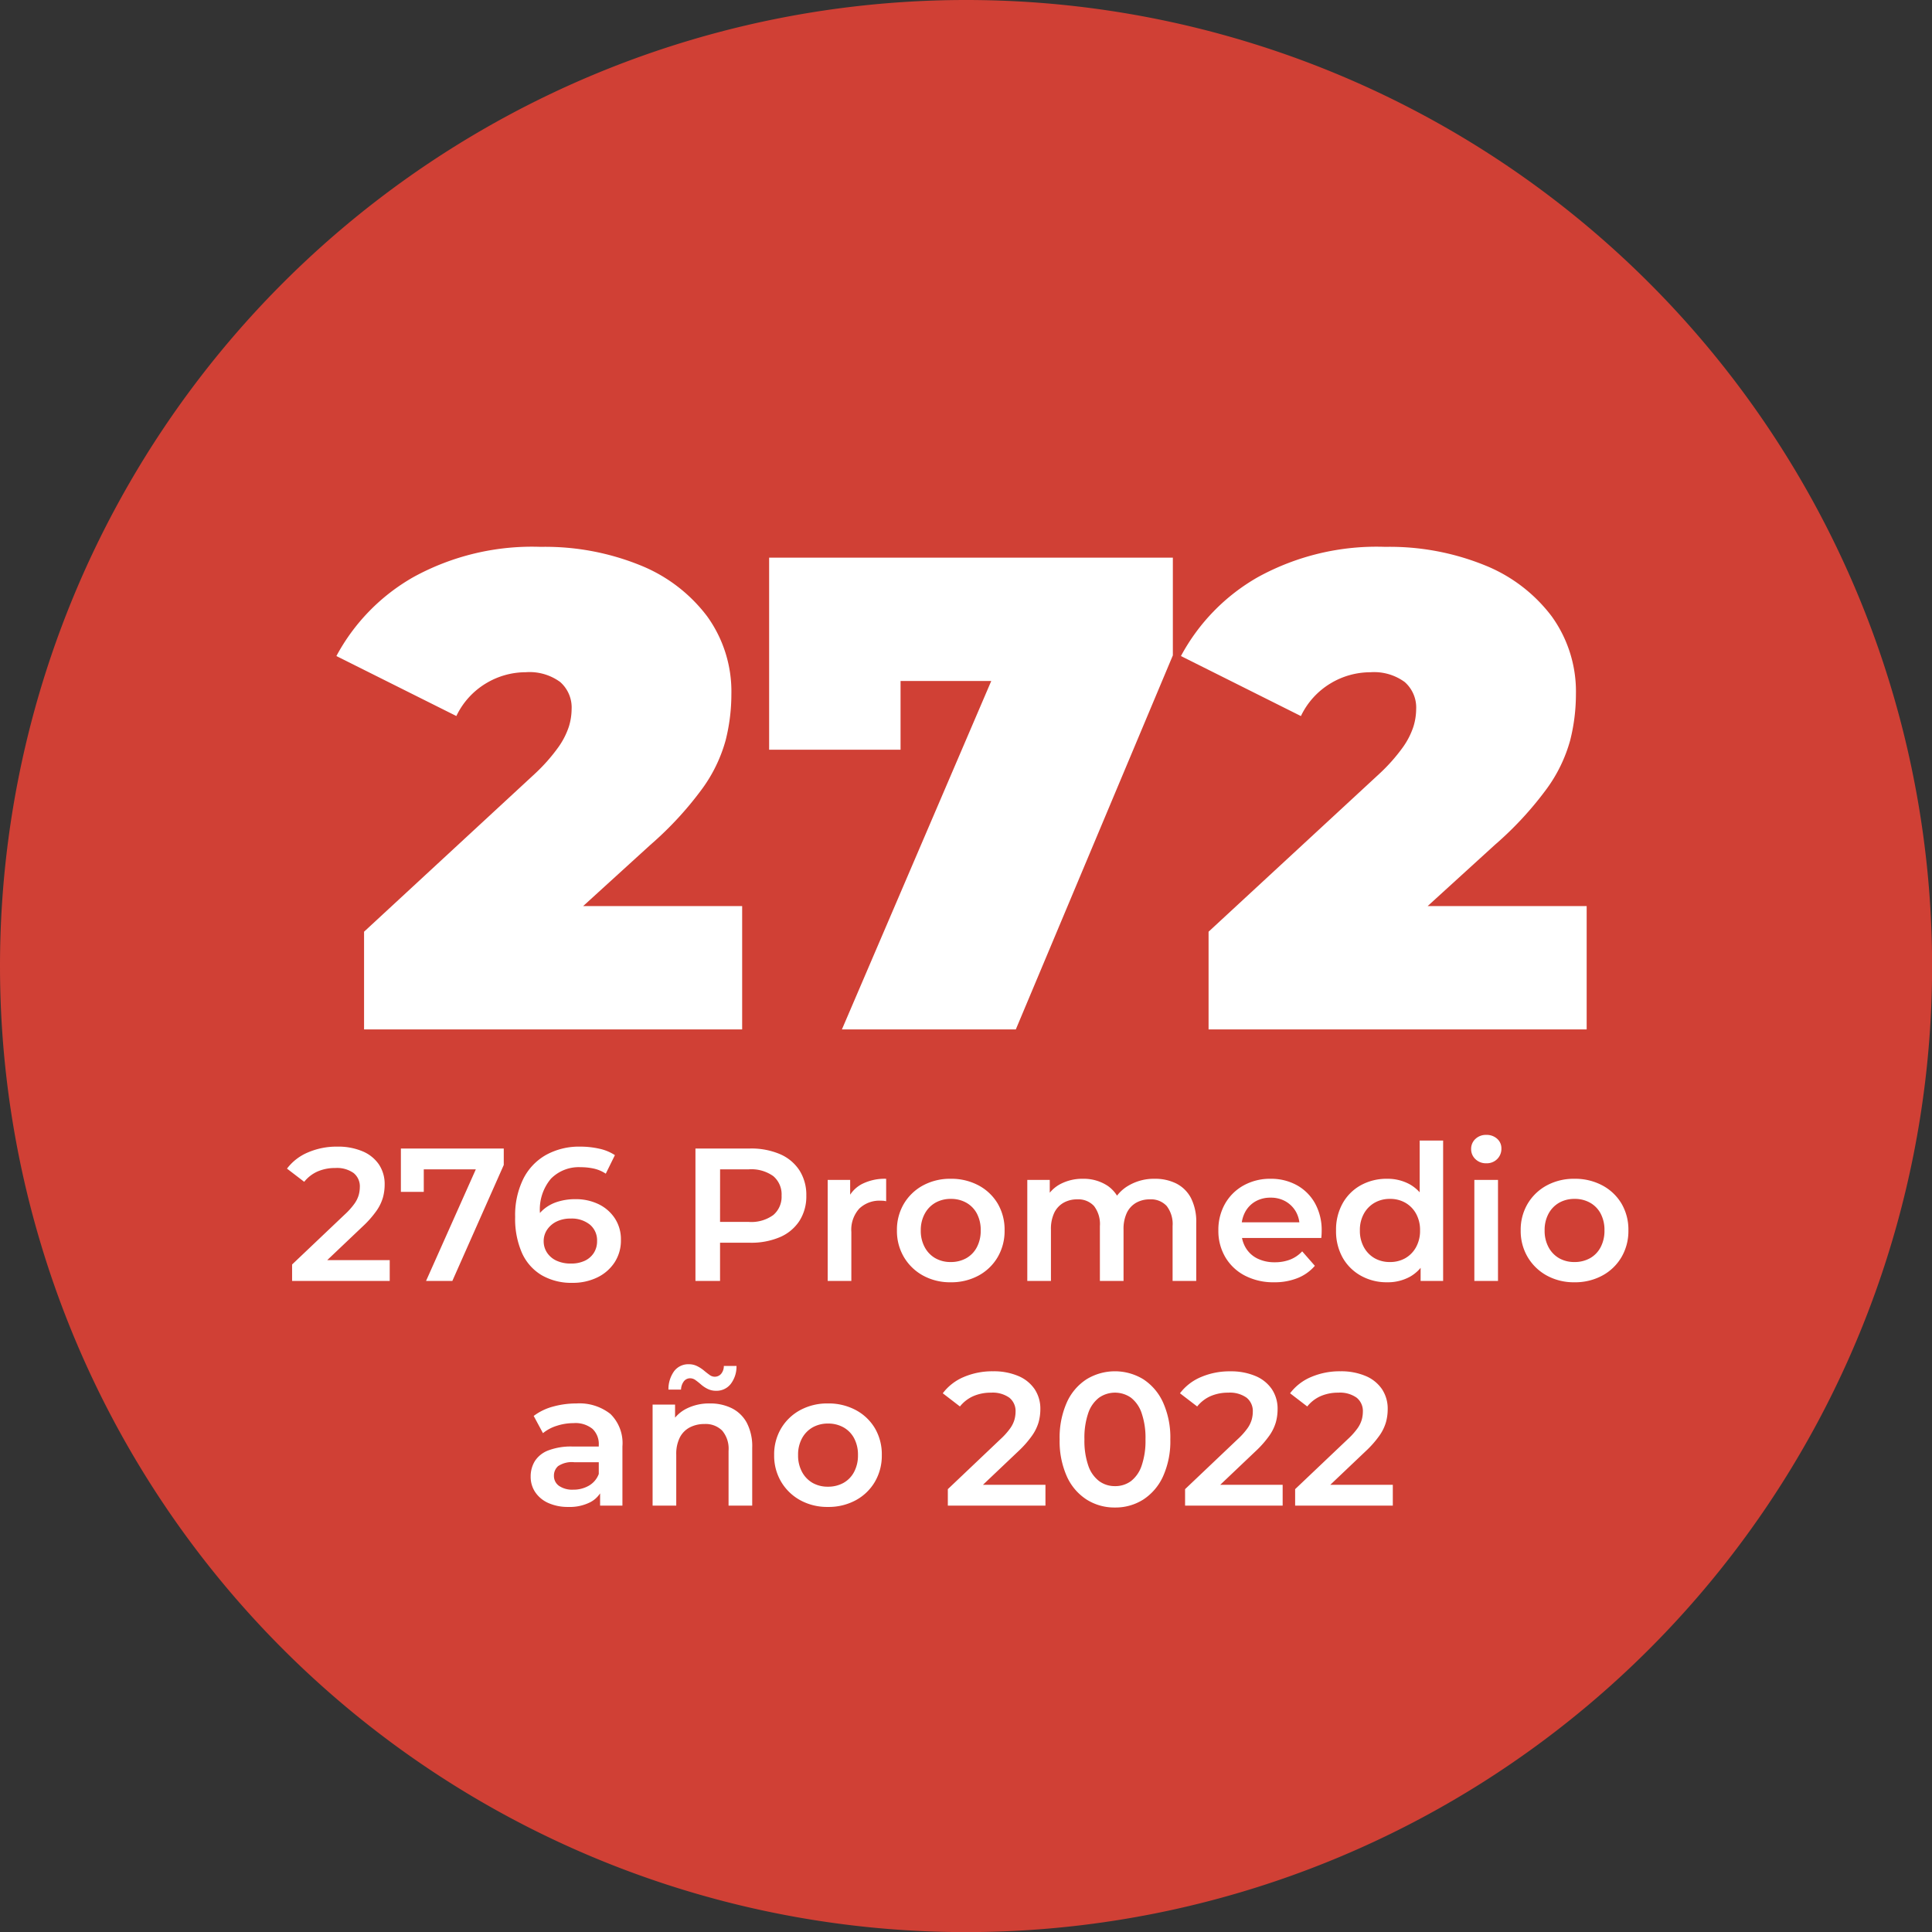
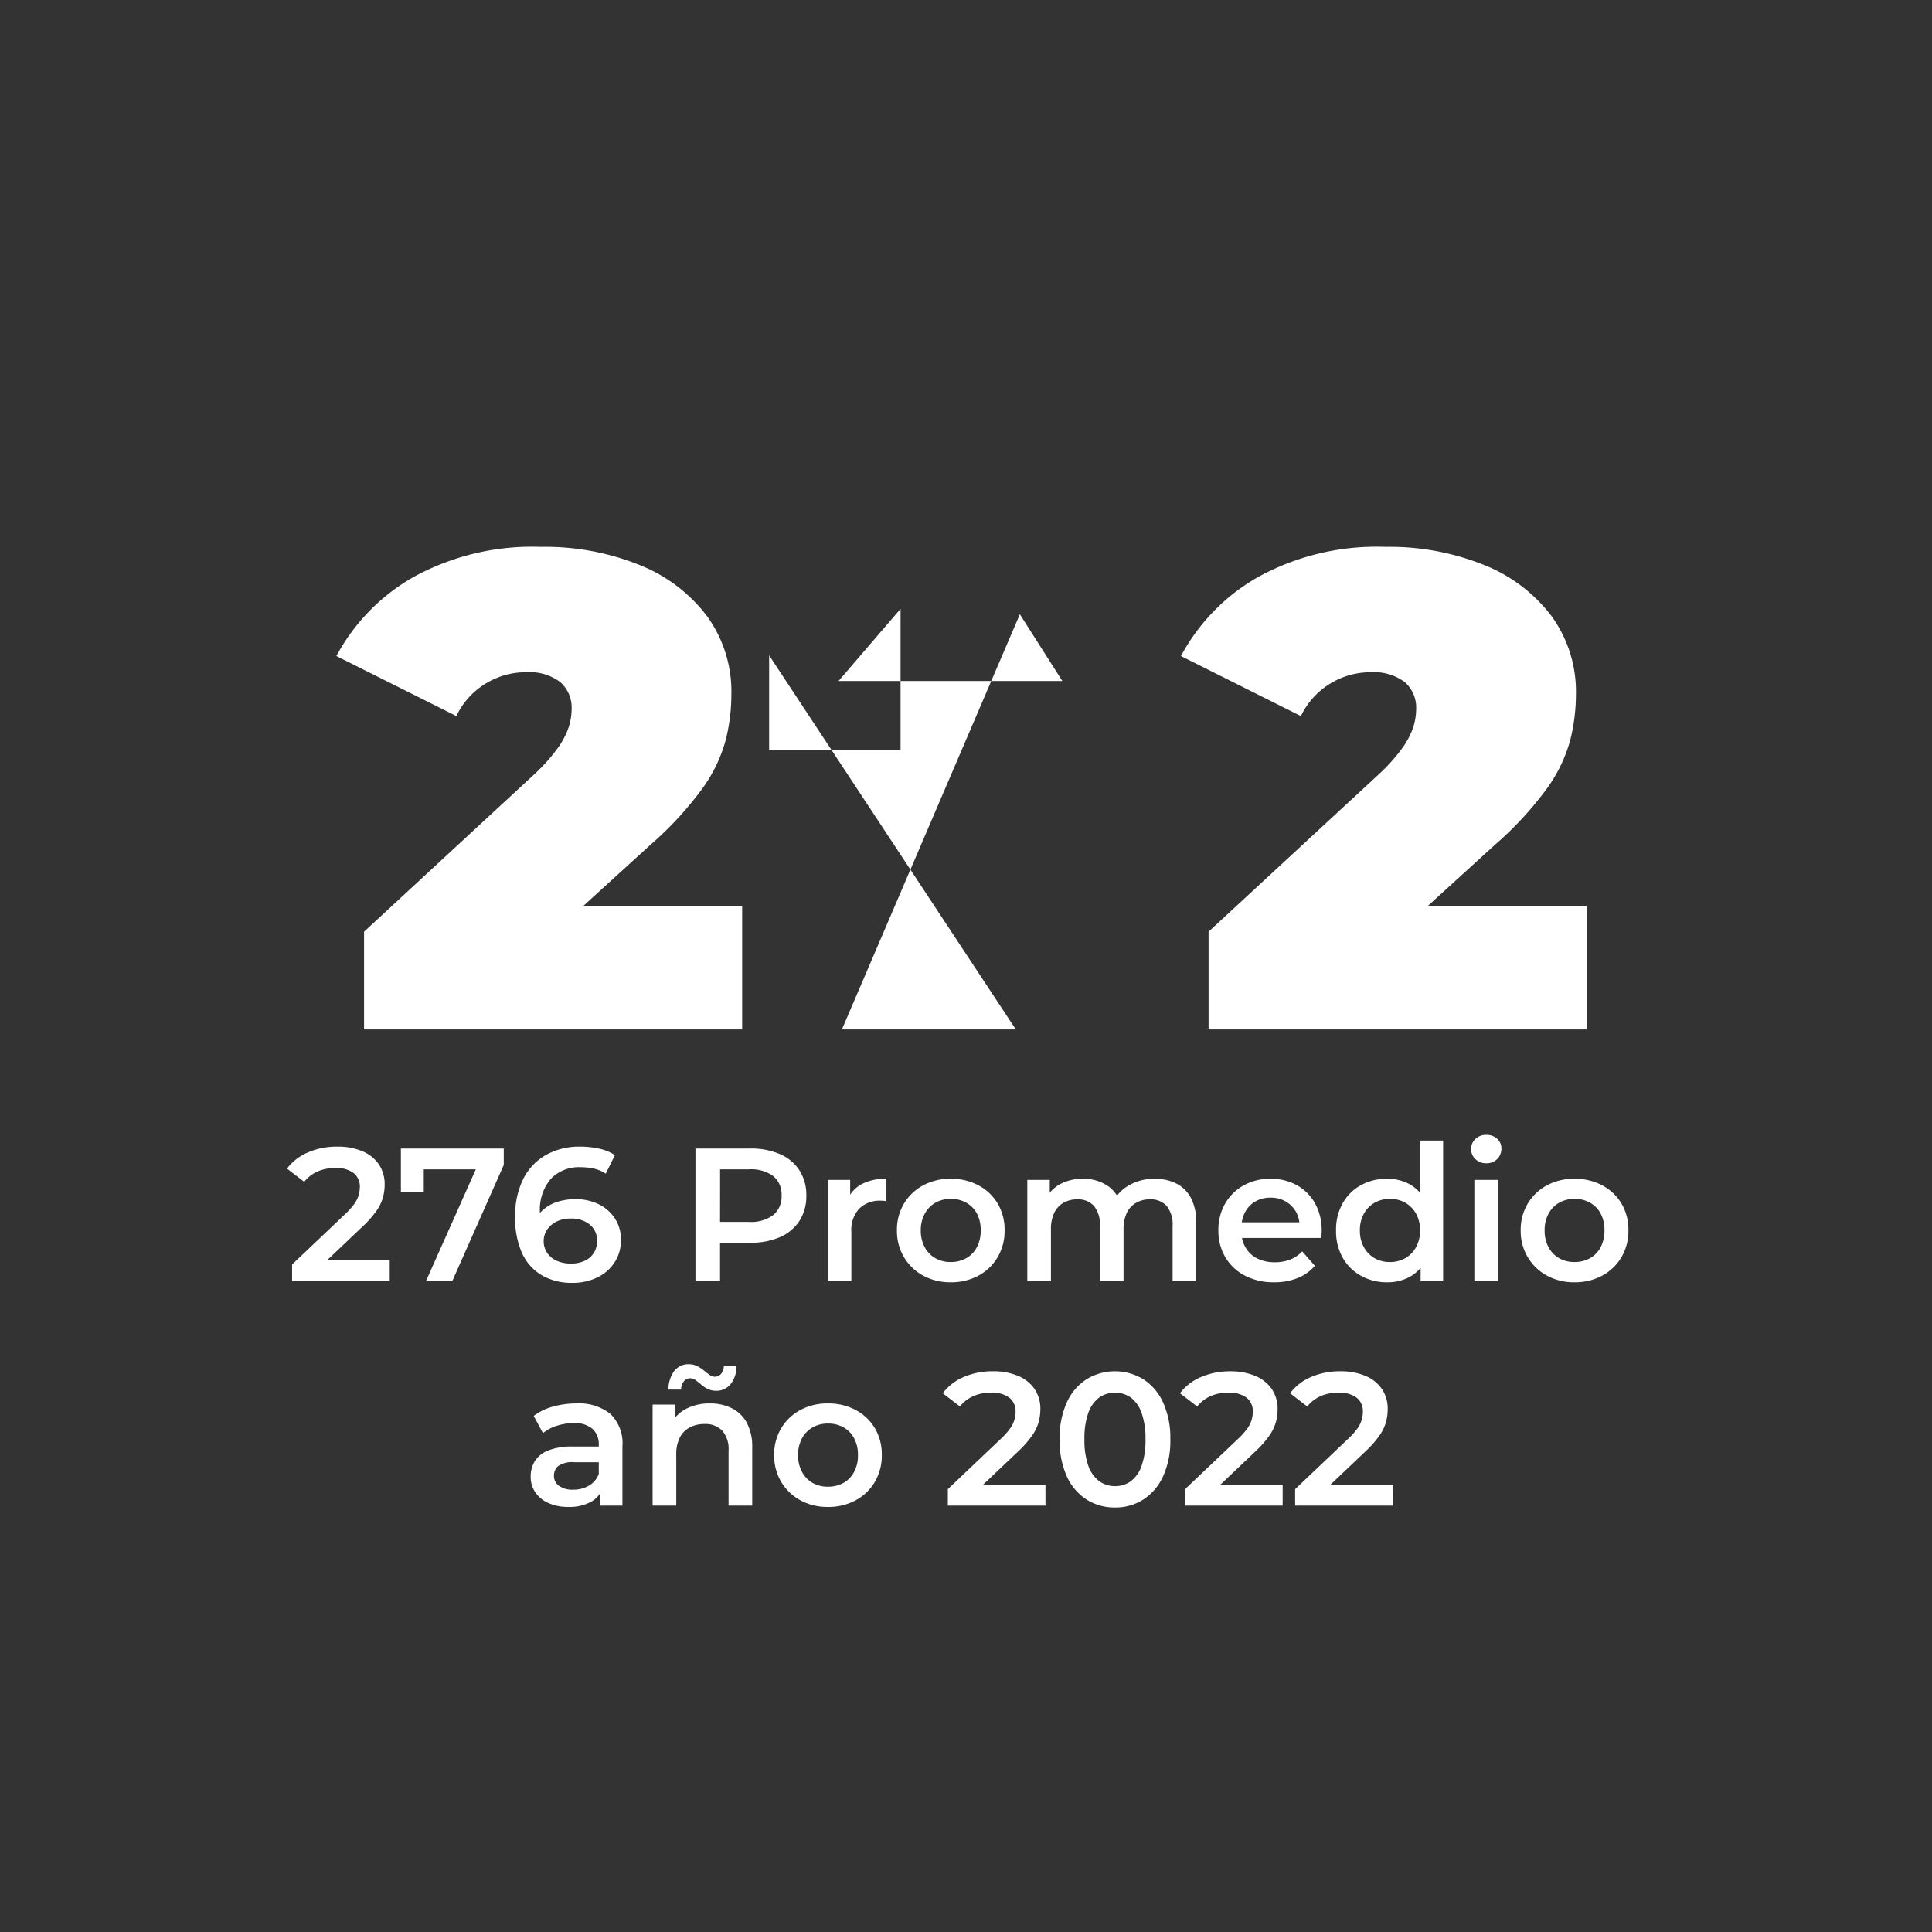
<svg xmlns="http://www.w3.org/2000/svg" width="163.391" height="163.391" viewBox="0 0 163.391 163.391">
  <rect x="0" y="0" width="163.391" height="163.391" fill="#333333" stroke="none" />
  <g id="Grupo_6781" data-name="Grupo 6781" transform="translate(11497.446 8531.514)">
-     <path id="Trazado_17575" data-name="Trazado 17575" d="M81.7,0A81.7,81.7,0,1,1,0,81.7,81.7,81.7,0,0,1,81.7,0Z" transform="translate(-11497.446 -8531.514)" fill="#d04035" />
-     <path id="Trazado_17576" data-name="Trazado 17576" d="M-51.442,0V-8.265L-37.021-21.6A15.013,15.013,0,0,0-35-23.883a6.518,6.518,0,0,0,.883-1.739,5.124,5.124,0,0,0,.228-1.453,2.87,2.87,0,0,0-.969-2.309,4.386,4.386,0,0,0-2.907-.826,6.524,6.524,0,0,0-3.363.941,6.465,6.465,0,0,0-2.508,2.764l-10.146-5.073a16.832,16.832,0,0,1,6.5-6.669,20.838,20.838,0,0,1,10.773-2.565,21.4,21.4,0,0,1,8.379,1.539,13.278,13.278,0,0,1,5.7,4.332,10.861,10.861,0,0,1,2.052,6.612,15.928,15.928,0,0,1-.485,3.876,12.658,12.658,0,0,1-1.966,4.076,28.932,28.932,0,0,1-4.389,4.759l-10.83,9.861-2.109-4.674h20.691V0ZM-11.03,0,4.019-35.112,7.61-29.469H-11.314l5.244-6.1v11.913H-17.185V-39.9H16.958v8.265L3.677,0ZM19.979,0V-8.265L34.4-21.6a15.013,15.013,0,0,0,2.024-2.28,6.518,6.518,0,0,0,.883-1.739,5.124,5.124,0,0,0,.228-1.453,2.87,2.87,0,0,0-.969-2.309,4.386,4.386,0,0,0-2.907-.826,6.524,6.524,0,0,0-3.363.941,6.465,6.465,0,0,0-2.508,2.764L17.642-31.578a16.832,16.832,0,0,1,6.5-6.669,20.838,20.838,0,0,1,10.773-2.565,21.4,21.4,0,0,1,8.379,1.539,13.278,13.278,0,0,1,5.7,4.332,10.861,10.861,0,0,1,2.052,6.612,15.928,15.928,0,0,1-.485,3.876,12.658,12.658,0,0,1-1.966,4.076A28.932,28.932,0,0,1,44.2-15.618L33.374-5.757l-2.109-4.674H51.955V0Z" transform="translate(-11415.215 -8444.454)" fill="#fff" />
+     <path id="Trazado_17576" data-name="Trazado 17576" d="M-51.442,0V-8.265L-37.021-21.6A15.013,15.013,0,0,0-35-23.883a6.518,6.518,0,0,0,.883-1.739,5.124,5.124,0,0,0,.228-1.453,2.87,2.87,0,0,0-.969-2.309,4.386,4.386,0,0,0-2.907-.826,6.524,6.524,0,0,0-3.363.941,6.465,6.465,0,0,0-2.508,2.764l-10.146-5.073a16.832,16.832,0,0,1,6.5-6.669,20.838,20.838,0,0,1,10.773-2.565,21.4,21.4,0,0,1,8.379,1.539,13.278,13.278,0,0,1,5.7,4.332,10.861,10.861,0,0,1,2.052,6.612,15.928,15.928,0,0,1-.485,3.876,12.658,12.658,0,0,1-1.966,4.076,28.932,28.932,0,0,1-4.389,4.759l-10.83,9.861-2.109-4.674h20.691V0ZM-11.03,0,4.019-35.112,7.61-29.469H-11.314l5.244-6.1v11.913H-17.185V-39.9v8.265L3.677,0ZM19.979,0V-8.265L34.4-21.6a15.013,15.013,0,0,0,2.024-2.28,6.518,6.518,0,0,0,.883-1.739,5.124,5.124,0,0,0,.228-1.453,2.87,2.87,0,0,0-.969-2.309,4.386,4.386,0,0,0-2.907-.826,6.524,6.524,0,0,0-3.363.941,6.465,6.465,0,0,0-2.508,2.764L17.642-31.578a16.832,16.832,0,0,1,6.5-6.669,20.838,20.838,0,0,1,10.773-2.565,21.4,21.4,0,0,1,8.379,1.539,13.278,13.278,0,0,1,5.7,4.332,10.861,10.861,0,0,1,2.052,6.612,15.928,15.928,0,0,1-.485,3.876,12.658,12.658,0,0,1-1.966,4.076A28.932,28.932,0,0,1,44.2-15.618L33.374-5.757l-2.109-4.674H51.955V0Z" transform="translate(-11415.215 -8444.454)" fill="#fff" />
    <path id="Trazado_17577" data-name="Trazado 17577" d="M-56.528,0V-1.392l4.448-4.224a5.958,5.958,0,0,0,.832-.928,2.421,2.421,0,0,0,.36-.744,2.62,2.62,0,0,0,.088-.648,1.442,1.442,0,0,0-.528-1.192,2.436,2.436,0,0,0-1.552-.424,3.682,3.682,0,0,0-1.48.288,2.993,2.993,0,0,0-1.144.88L-56.96-9.5a4.312,4.312,0,0,1,1.768-1.368A6.128,6.128,0,0,1-52.7-11.36a5.3,5.3,0,0,1,2.12.392,3.137,3.137,0,0,1,1.392,1.112A2.978,2.978,0,0,1-48.7-8.144a4.146,4.146,0,0,1-.144,1.08,3.812,3.812,0,0,1-.544,1.128A8.567,8.567,0,0,1-50.56-4.608L-54.384-.976l-.432-.784h6.544V0ZM-45.2,0l4.624-10.368.544.928h-6.352l.992-1.008v2.912h-1.936V-11.2h8.7v1.392L-42.976,0Zm12.384.16a5.006,5.006,0,0,1-2.608-.648,4.185,4.185,0,0,1-1.664-1.88,7.157,7.157,0,0,1-.576-3.04,6.929,6.929,0,0,1,.7-3.248,4.778,4.778,0,0,1,1.936-2.016,5.789,5.789,0,0,1,2.856-.688,7.322,7.322,0,0,1,1.624.176,3.857,3.857,0,0,1,1.32.544L-30-9.072A3.011,3.011,0,0,0-31-9.5a5.151,5.151,0,0,0-1.128-.12,3.3,3.3,0,0,0-2.512.976,4.03,4.03,0,0,0-.928,2.88q0,.3.016.712a4.431,4.431,0,0,0,.112.824l-.64-.7a3.068,3.068,0,0,1,.792-1.1,3.369,3.369,0,0,1,1.2-.664,4.91,4.91,0,0,1,1.512-.224,4.41,4.41,0,0,1,1.968.424,3.418,3.418,0,0,1,1.376,1.2,3.221,3.221,0,0,1,.512,1.816,3.38,3.38,0,0,1-.544,1.92A3.621,3.621,0,0,1-30.736-.288,4.723,4.723,0,0,1-32.816.16Zm-.112-1.632A2.652,2.652,0,0,0-31.792-1.7a1.82,1.82,0,0,0,.776-.664,1.812,1.812,0,0,0,.28-1.008,1.724,1.724,0,0,0-.608-1.392,2.451,2.451,0,0,0-1.632-.512,2.633,2.633,0,0,0-1.176.248,2.039,2.039,0,0,0-.8.68,1.713,1.713,0,0,0-.3.992,1.738,1.738,0,0,0,.272.944,1.9,1.9,0,0,0,.792.688A2.821,2.821,0,0,0-32.928-1.472ZM-22.416,0V-11.2h4.608a6.174,6.174,0,0,1,2.552.48,3.7,3.7,0,0,1,1.64,1.376,3.85,3.85,0,0,1,.576,2.128,3.85,3.85,0,0,1-.576,2.128,3.7,3.7,0,0,1-1.64,1.376,6.174,6.174,0,0,1-2.552.48h-3.456l.928-.976V0Zm2.08-3.984-.928-1.008h3.36a3.158,3.158,0,0,0,2.072-.584,2.023,2.023,0,0,0,.7-1.64,2.018,2.018,0,0,0-.7-1.648A3.189,3.189,0,0,0-17.9-9.44h-3.36l.928-1.024ZM-11.232,0V-8.544h1.9v2.352l-.224-.688A2.7,2.7,0,0,1-8.344-8.192,4.265,4.265,0,0,1-6.288-8.64v1.9a1.407,1.407,0,0,0-.24-.04q-.112-.008-.224-.008A2.46,2.46,0,0,0-8.56-6.12a2.662,2.662,0,0,0-.672,1.976V0Zm10.4.112A4.735,4.735,0,0,1-3.168-.456a4.244,4.244,0,0,1-1.616-1.56,4.317,4.317,0,0,1-.592-2.256,4.305,4.305,0,0,1,.592-2.264A4.2,4.2,0,0,1-3.168-8.08,4.789,4.789,0,0,1-.832-8.64a4.869,4.869,0,0,1,2.36.56A4.149,4.149,0,0,1,3.144-6.544a4.34,4.34,0,0,1,.584,2.272,4.363,4.363,0,0,1-.584,2.256A4.171,4.171,0,0,1,1.528-.456,4.813,4.813,0,0,1-.832.112Zm0-1.712A2.656,2.656,0,0,0,.48-1.92a2.264,2.264,0,0,0,.9-.928,2.955,2.955,0,0,0,.328-1.424A2.943,2.943,0,0,0,1.384-5.7a2.276,2.276,0,0,0-.9-.92,2.623,2.623,0,0,0-1.3-.32,2.611,2.611,0,0,0-1.3.32,2.344,2.344,0,0,0-.9.92A2.886,2.886,0,0,0-3.36-4.272a2.9,2.9,0,0,0,.336,1.424,2.331,2.331,0,0,0,.9.928A2.578,2.578,0,0,0-.832-1.6ZM16.432-8.64a3.974,3.974,0,0,1,1.816.4,2.861,2.861,0,0,1,1.24,1.224,4.417,4.417,0,0,1,.448,2.12V0h-2V-4.64a2.5,2.5,0,0,0-.5-1.7,1.8,1.8,0,0,0-1.424-.56,2.3,2.3,0,0,0-1.16.288,1.953,1.953,0,0,0-.784.848,3.179,3.179,0,0,0-.28,1.424V0h-2V-4.64a2.5,2.5,0,0,0-.5-1.7A1.8,1.8,0,0,0,9.872-6.9a2.3,2.3,0,0,0-1.16.288,1.953,1.953,0,0,0-.784.848,3.179,3.179,0,0,0-.28,1.424V0h-2V-8.544h1.9v2.272l-.336-.672A2.9,2.9,0,0,1,8.472-8.208a3.988,3.988,0,0,1,1.88-.432,3.676,3.676,0,0,1,2.088.592,2.85,2.85,0,0,1,1.176,1.792l-.784-.272a3.3,3.3,0,0,1,1.376-1.536A4.239,4.239,0,0,1,16.432-8.64ZM26.528.112A5.207,5.207,0,0,1,24.04-.456a4.115,4.115,0,0,1-1.648-1.56,4.363,4.363,0,0,1-.584-2.256,4.447,4.447,0,0,1,.568-2.264A4.076,4.076,0,0,1,23.944-8.08a4.586,4.586,0,0,1,2.28-.56,4.49,4.49,0,0,1,2.224.544A3.938,3.938,0,0,1,29.984-6.56a4.674,4.674,0,0,1,.56,2.336q0,.128-.008.288t-.024.3h-7.12V-4.96h6.064l-.784.416a2.455,2.455,0,0,0-.3-1.3,2.341,2.341,0,0,0-.872-.88,2.49,2.49,0,0,0-1.272-.32,2.522,2.522,0,0,0-1.288.32,2.268,2.268,0,0,0-.864.888A2.733,2.733,0,0,0,23.76-4.5v.32a2.61,2.61,0,0,0,.352,1.36A2.347,2.347,0,0,0,25.1-1.9a3.249,3.249,0,0,0,1.472.32,3.552,3.552,0,0,0,1.3-.224,2.758,2.758,0,0,0,1.024-.7L29.968-1.28A3.764,3.764,0,0,1,28.52-.248,5.183,5.183,0,0,1,26.528.112Zm9.552,0A4.451,4.451,0,0,1,33.864-.44,4.01,4.01,0,0,1,32.32-1.968a4.551,4.551,0,0,1-.56-2.3,4.551,4.551,0,0,1,.56-2.3A3.953,3.953,0,0,1,33.864-8.1,4.5,4.5,0,0,1,36.08-8.64,3.88,3.88,0,0,1,38-8.168a3.336,3.336,0,0,1,1.344,1.432,5.357,5.357,0,0,1,.5,2.464,5.519,5.519,0,0,1-.48,2.456A3.284,3.284,0,0,1,38.032-.368,3.894,3.894,0,0,1,36.08.112ZM36.32-1.6a2.578,2.578,0,0,0,1.288-.32,2.385,2.385,0,0,0,.912-.928,2.843,2.843,0,0,0,.344-1.424A2.832,2.832,0,0,0,38.52-5.7a2.4,2.4,0,0,0-.912-.92,2.578,2.578,0,0,0-1.288-.32,2.578,2.578,0,0,0-1.288.32,2.4,2.4,0,0,0-.912.92,2.832,2.832,0,0,0-.344,1.432,2.843,2.843,0,0,0,.344,1.424,2.385,2.385,0,0,0,.912.928A2.578,2.578,0,0,0,36.32-1.6ZM38.912,0V-2.016l.08-2.272-.16-2.272v-5.312h1.984V0Zm4.544,0V-8.544h2V0Zm1.008-9.952a1.261,1.261,0,0,1-.92-.352,1.143,1.143,0,0,1-.36-.848,1.136,1.136,0,0,1,.36-.856,1.277,1.277,0,0,1,.92-.344,1.313,1.313,0,0,1,.92.328,1.068,1.068,0,0,1,.36.824,1.221,1.221,0,0,1-.352.888A1.239,1.239,0,0,1,44.464-9.952ZM51.92.112a4.735,4.735,0,0,1-2.336-.568,4.244,4.244,0,0,1-1.616-1.56,4.317,4.317,0,0,1-.592-2.256,4.305,4.305,0,0,1,.592-2.264A4.2,4.2,0,0,1,49.584-8.08a4.789,4.789,0,0,1,2.336-.56,4.869,4.869,0,0,1,2.36.56A4.149,4.149,0,0,1,55.9-6.544a4.34,4.34,0,0,1,.584,2.272A4.363,4.363,0,0,1,55.9-2.016,4.171,4.171,0,0,1,54.28-.456,4.813,4.813,0,0,1,51.92.112Zm0-1.712a2.656,2.656,0,0,0,1.312-.32,2.264,2.264,0,0,0,.9-.928,2.955,2.955,0,0,0,.328-1.424A2.943,2.943,0,0,0,54.136-5.7a2.276,2.276,0,0,0-.9-.92,2.623,2.623,0,0,0-1.3-.32,2.611,2.611,0,0,0-1.3.32,2.344,2.344,0,0,0-.9.92,2.886,2.886,0,0,0-.336,1.432,2.9,2.9,0,0,0,.336,1.424,2.331,2.331,0,0,0,.9.928A2.578,2.578,0,0,0,51.92-1.6ZM-30.48,19V17.272l-.112-.368V13.88a1.77,1.77,0,0,0-.528-1.368,2.288,2.288,0,0,0-1.6-.488,4.6,4.6,0,0,0-1.416.224,3.478,3.478,0,0,0-1.176.624l-.784-1.456a4.743,4.743,0,0,1,1.64-.792,7.36,7.36,0,0,1,1.976-.264,4.227,4.227,0,0,1,2.872.888,3.455,3.455,0,0,1,1.016,2.744V19Zm-2.688.112a4.018,4.018,0,0,1-1.68-.328,2.6,2.6,0,0,1-1.112-.912,2.314,2.314,0,0,1-.392-1.32,2.479,2.479,0,0,1,.344-1.3,2.319,2.319,0,0,1,1.128-.912,5.361,5.361,0,0,1,2.08-.336h2.48v1.328h-2.336a2.083,2.083,0,0,0-1.376.328,1.061,1.061,0,0,0-.352.808,1.02,1.02,0,0,0,.432.864,1.98,1.98,0,0,0,1.2.32,2.6,2.6,0,0,0,1.32-.336,1.905,1.905,0,0,0,.84-.992l.336,1.2A2.223,2.223,0,0,1-31.288,18.7,3.817,3.817,0,0,1-33.168,19.112Zm11.984-8.752a4.075,4.075,0,0,1,1.832.4,2.931,2.931,0,0,1,1.272,1.224,4.29,4.29,0,0,1,.464,2.12V19h-2V14.36a2.371,2.371,0,0,0-.536-1.7,1.973,1.973,0,0,0-1.5-.56,2.627,2.627,0,0,0-1.248.288,1.974,1.974,0,0,0-.84.856,3.082,3.082,0,0,0-.3,1.432V19h-2V10.456h1.9v2.3l-.336-.7a3.028,3.028,0,0,1,1.3-1.256A4.263,4.263,0,0,1-21.184,10.36Zm.512-1.072a1.568,1.568,0,0,1-.7-.152,2.544,2.544,0,0,1-.56-.368q-.248-.216-.472-.376a.768.768,0,0,0-.448-.16.667.667,0,0,0-.544.256,1.231,1.231,0,0,0-.24.7H-24.7a2.6,2.6,0,0,1,.488-1.568,1.5,1.5,0,0,1,1.24-.576,1.552,1.552,0,0,1,.7.16,2.891,2.891,0,0,1,.568.368q.248.208.472.368a.748.748,0,0,0,.432.16.709.709,0,0,0,.552-.24,1.029,1.029,0,0,0,.232-.672h1.072a2.427,2.427,0,0,1-.48,1.512A1.511,1.511,0,0,1-20.672,9.288Zm9.456,9.824a4.735,4.735,0,0,1-2.336-.568,4.244,4.244,0,0,1-1.616-1.56,4.317,4.317,0,0,1-.592-2.256,4.305,4.305,0,0,1,.592-2.264,4.2,4.2,0,0,1,1.616-1.544,4.789,4.789,0,0,1,2.336-.56,4.869,4.869,0,0,1,2.36.56A4.149,4.149,0,0,1-7.24,12.456a4.34,4.34,0,0,1,.584,2.272,4.363,4.363,0,0,1-.584,2.256,4.171,4.171,0,0,1-1.616,1.56A4.813,4.813,0,0,1-11.216,19.112Zm0-1.712A2.656,2.656,0,0,0-9.9,17.08a2.264,2.264,0,0,0,.9-.928,2.955,2.955,0,0,0,.328-1.424A2.943,2.943,0,0,0-9,13.3a2.276,2.276,0,0,0-.9-.92,2.623,2.623,0,0,0-1.3-.32,2.611,2.611,0,0,0-1.3.32,2.344,2.344,0,0,0-.9.92,2.886,2.886,0,0,0-.336,1.432,2.9,2.9,0,0,0,.336,1.424,2.331,2.331,0,0,0,.9.928A2.578,2.578,0,0,0-11.216,17.4ZM-1.072,19V17.608l4.448-4.224a5.958,5.958,0,0,0,.832-.928,2.421,2.421,0,0,0,.36-.744,2.62,2.62,0,0,0,.088-.648,1.442,1.442,0,0,0-.528-1.192,2.436,2.436,0,0,0-1.552-.424,3.682,3.682,0,0,0-1.48.288,2.993,2.993,0,0,0-1.144.88L-1.5,9.5A4.312,4.312,0,0,1,.264,8.128,6.128,6.128,0,0,1,2.752,7.64a5.3,5.3,0,0,1,2.12.392A3.137,3.137,0,0,1,6.264,9.144a2.978,2.978,0,0,1,.488,1.712,4.146,4.146,0,0,1-.144,1.08,3.812,3.812,0,0,1-.544,1.128A8.568,8.568,0,0,1,4.9,14.392L1.072,18.024.64,17.24H7.184V19Zm14.128.16a4.386,4.386,0,0,1-2.392-.672,4.533,4.533,0,0,1-1.672-1.96A7.287,7.287,0,0,1,8.384,13.4a7.287,7.287,0,0,1,.608-3.128,4.533,4.533,0,0,1,1.672-1.96,4.607,4.607,0,0,1,4.792,0,4.6,4.6,0,0,1,1.672,1.96,7.205,7.205,0,0,1,.616,3.128,7.205,7.205,0,0,1-.616,3.128,4.6,4.6,0,0,1-1.672,1.96A4.374,4.374,0,0,1,13.056,19.16Zm0-1.808a2.231,2.231,0,0,0,1.36-.424,2.759,2.759,0,0,0,.9-1.3,6.439,6.439,0,0,0,.328-2.224,6.425,6.425,0,0,0-.328-2.232,2.76,2.76,0,0,0-.9-1.3,2.355,2.355,0,0,0-2.7,0,2.734,2.734,0,0,0-.912,1.3A6.425,6.425,0,0,0,10.48,13.4a6.439,6.439,0,0,0,.328,2.224,2.733,2.733,0,0,0,.912,1.3A2.216,2.216,0,0,0,13.056,17.352ZM18.992,19V17.608l4.448-4.224a5.958,5.958,0,0,0,.832-.928,2.421,2.421,0,0,0,.36-.744,2.62,2.62,0,0,0,.088-.648,1.442,1.442,0,0,0-.528-1.192,2.436,2.436,0,0,0-1.552-.424,3.682,3.682,0,0,0-1.48.288,2.993,2.993,0,0,0-1.144.88L18.56,9.5a4.312,4.312,0,0,1,1.768-1.368,6.128,6.128,0,0,1,2.488-.488,5.3,5.3,0,0,1,2.12.392,3.137,3.137,0,0,1,1.392,1.112,2.978,2.978,0,0,1,.488,1.712,4.146,4.146,0,0,1-.144,1.08,3.812,3.812,0,0,1-.544,1.128,8.568,8.568,0,0,1-1.168,1.328l-3.824,3.632L20.7,17.24h6.544V19ZM28.3,19V17.608l4.448-4.224a5.958,5.958,0,0,0,.832-.928,2.421,2.421,0,0,0,.36-.744,2.62,2.62,0,0,0,.088-.648A1.442,1.442,0,0,0,33.5,9.872a2.436,2.436,0,0,0-1.552-.424,3.682,3.682,0,0,0-1.48.288,2.993,2.993,0,0,0-1.144.88L27.872,9.5A4.312,4.312,0,0,1,29.64,8.128a6.128,6.128,0,0,1,2.488-.488,5.3,5.3,0,0,1,2.12.392A3.137,3.137,0,0,1,35.64,9.144a2.978,2.978,0,0,1,.488,1.712,4.146,4.146,0,0,1-.144,1.08,3.812,3.812,0,0,1-.544,1.128,8.567,8.567,0,0,1-1.168,1.328l-3.824,3.632-.432-.784H36.56V19Z" transform="translate(-11416.215 -8423.183)" fill="#fff" />
  </g>
</svg>